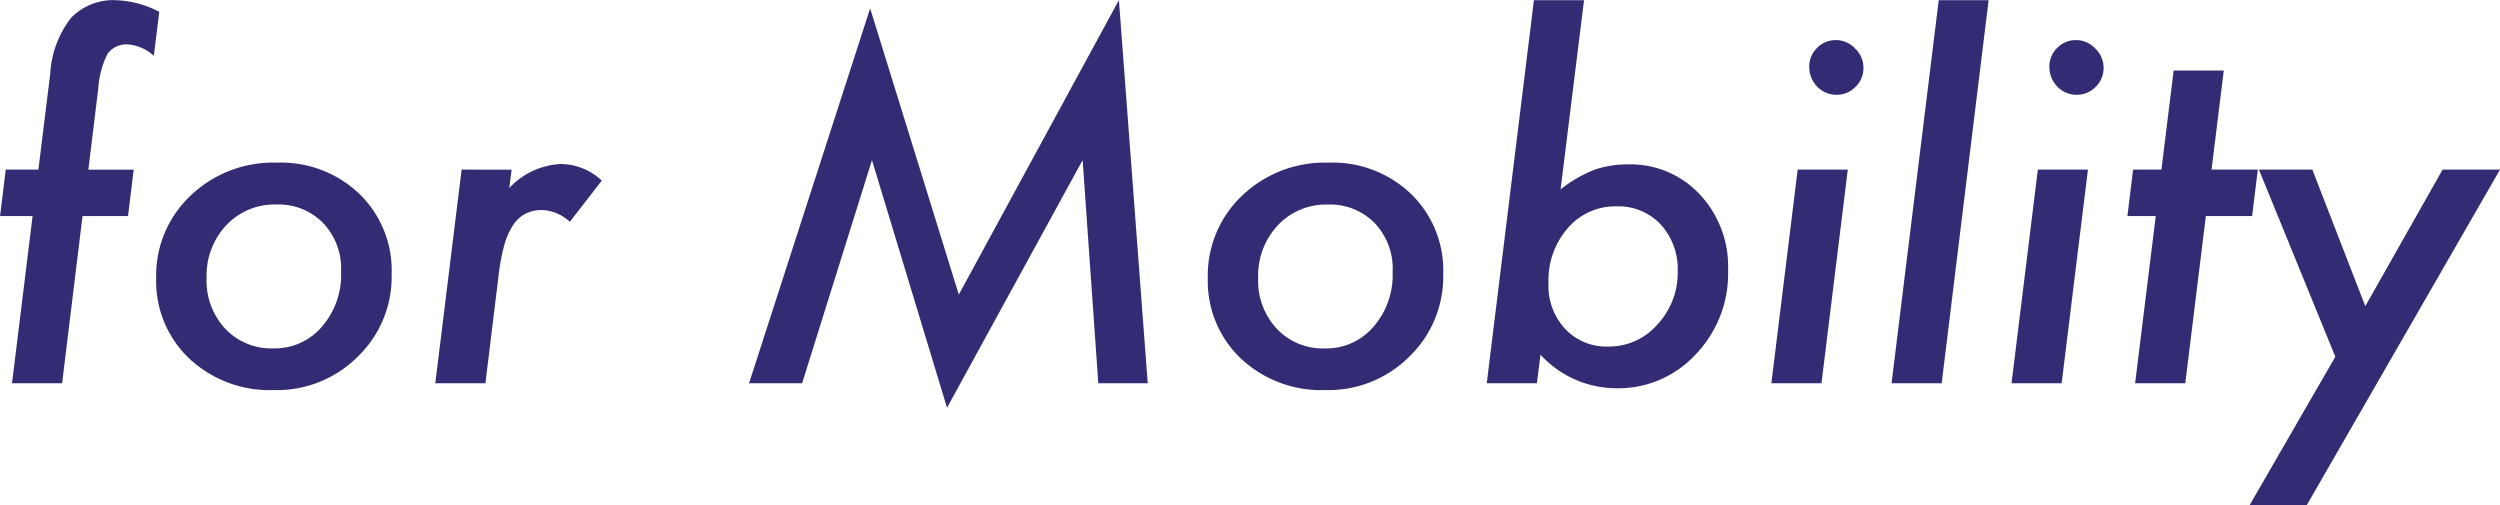
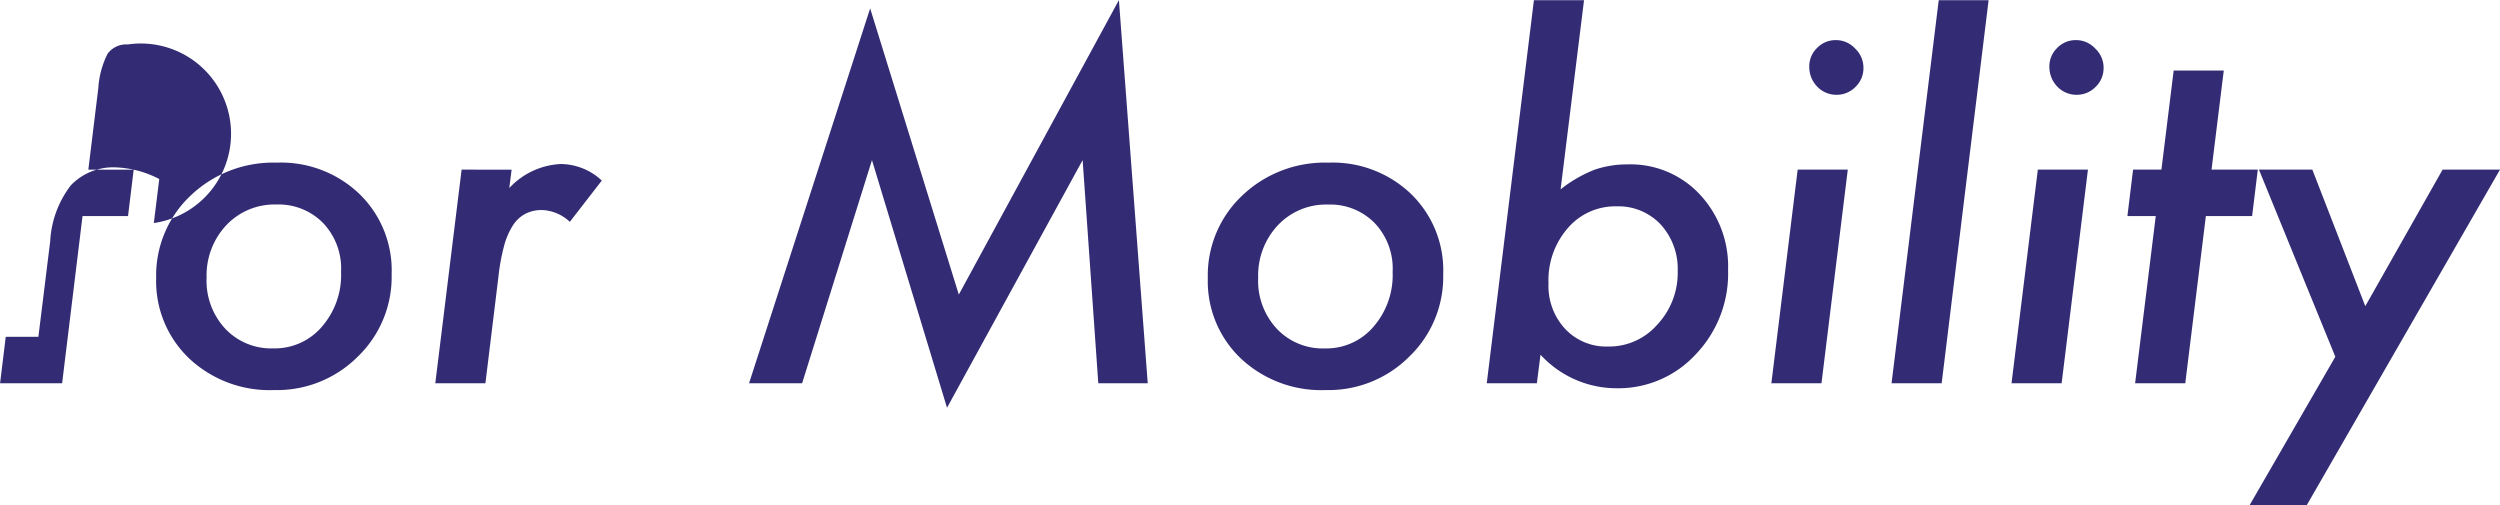
<svg xmlns="http://www.w3.org/2000/svg" width="107.656" height="21.768" viewBox="0 0 107.656 21.768">
-   <path id="パス_1733" data-name="パス 1733" d="M-49.849-7.2-50.728,0h-2.158L-52-7.2H-53.4l.244-2h1.406l.508-4.111a4.335,4.335,0,0,1,.889-2.412,2.528,2.528,0,0,1,1.982-.771,4.365,4.365,0,0,1,1.826.5l-.234,1.895A1.839,1.839,0,0,0-47.9-14.59a.992.992,0,0,0-.869.4,3.785,3.785,0,0,0-.4,1.475l-.43,3.516h1.953l-.244,2Zm13.311,2.51A4.767,4.767,0,0,1-38-1.143,4.917,4.917,0,0,1-41.6.293a5.06,5.06,0,0,1-3.652-1.357,4.586,4.586,0,0,1-1.426-3.457A4.722,4.722,0,0,1-45.2-8.076,5.145,5.145,0,0,1-41.489-9.5a4.88,4.88,0,0,1,3.564,1.348A4.583,4.583,0,0,1-36.538-4.687Zm-2.178-.107a2.837,2.837,0,0,0-.771-2.1,2.68,2.68,0,0,0-2.021-.8,2.846,2.846,0,0,0-2.148.889,3.154,3.154,0,0,0-.85,2.256,3.031,3.031,0,0,0,.8,2.2,2.717,2.717,0,0,0,2.07.85,2.666,2.666,0,0,0,2.09-.928A3.389,3.389,0,0,0-38.716-4.795Zm7.344-4.4-.1.791a3.239,3.239,0,0,1,2.207-1.035,2.611,2.611,0,0,1,1.777.713l-1.377,1.777a1.844,1.844,0,0,0-1.191-.508,1.555,1.555,0,0,0-.723.161,1.457,1.457,0,0,0-.542.508A3.137,3.137,0,0,0-31.7-5.9a8.717,8.717,0,0,0-.239,1.309L-32.5,0h-2.158l1.133-9.2ZM-5.22-16.5-3.979,0H-6.108l-.674-9.609-5.84,10.664L-15.854-9.609-18.862,0h-2.285l5.215-16.143,3.818,12.324ZM8.745-4.687A4.767,4.767,0,0,1,7.28-1.143,4.917,4.917,0,0,1,3.687.293,5.06,5.06,0,0,1,.034-1.064,4.586,4.586,0,0,1-1.392-4.521,4.722,4.722,0,0,1,.083-8.076,5.145,5.145,0,0,1,3.794-9.5,4.88,4.88,0,0,1,7.358-8.154,4.583,4.583,0,0,1,8.745-4.687ZM6.567-4.795a2.837,2.837,0,0,0-.771-2.1,2.68,2.68,0,0,0-2.021-.8,2.846,2.846,0,0,0-2.148.889,3.154,3.154,0,0,0-.85,2.256,3.031,3.031,0,0,0,.8,2.2,2.717,2.717,0,0,0,2.07.85,2.666,2.666,0,0,0,2.09-.928A3.389,3.389,0,0,0,6.567-4.795Zm8.242-11.7L13.8-8.35a5.7,5.7,0,0,1,1.475-.85,4.334,4.334,0,0,1,1.416-.225,4.08,4.08,0,0,1,3.1,1.289,4.533,4.533,0,0,1,1.221,3.262A5.025,5.025,0,0,1,19.624-1.25,4.53,4.53,0,0,1,16.216.215,4.439,4.439,0,0,1,12.935-1.23L12.778,0H10.62l2.031-16.494Zm4.033,11.67a2.823,2.823,0,0,0-.732-2.012,2.491,2.491,0,0,0-1.9-.781,2.683,2.683,0,0,0-2.1.938,3.4,3.4,0,0,0-.83,2.373,2.715,2.715,0,0,0,.713,1.963,2.425,2.425,0,0,0,1.855.762,2.749,2.749,0,0,0,2.119-.947A3.252,3.252,0,0,0,18.843-4.824Zm8-8.75a1.108,1.108,0,0,1-.342.811,1.119,1.119,0,0,1-.82.342,1.135,1.135,0,0,1-.83-.352,1.218,1.218,0,0,1-.342-.85,1.1,1.1,0,0,1,.332-.811,1.108,1.108,0,0,1,.811-.342,1.12,1.12,0,0,1,.83.361A1.131,1.131,0,0,1,26.841-13.574ZM26.167-9.2,25.034,0H22.876l1.133-9.2Zm6.064-7.295L30.21,0H28.052l2.031-16.494Zm4.951,2.92a1.108,1.108,0,0,1-.342.811,1.119,1.119,0,0,1-.82.342,1.135,1.135,0,0,1-.83-.352,1.218,1.218,0,0,1-.342-.85,1.1,1.1,0,0,1,.332-.811,1.108,1.108,0,0,1,.811-.342,1.12,1.12,0,0,1,.83.361A1.131,1.131,0,0,1,37.183-13.574ZM36.509-9.2,35.376,0H33.218l1.133-9.2Zm5.078,2L40.7,0H38.54l.889-7.2H38.208l.244-2h1.221l.527-4.268h2.158L41.831-9.2h1.992l-.244,2Zm12.666-2L45.923,5.264H43.462l3.7-6.406L43.872-9.2h2.3L48.452-3.32,51.782-9.2Z" transform="translate(53.403 16.504)" fill="#332c74" />
+   <path id="パス_1733" data-name="パス 1733" d="M-49.849-7.2-50.728,0h-2.158H-53.4l.244-2h1.406l.508-4.111a4.335,4.335,0,0,1,.889-2.412,2.528,2.528,0,0,1,1.982-.771,4.365,4.365,0,0,1,1.826.5l-.234,1.895A1.839,1.839,0,0,0-47.9-14.59a.992.992,0,0,0-.869.4,3.785,3.785,0,0,0-.4,1.475l-.43,3.516h1.953l-.244,2Zm13.311,2.51A4.767,4.767,0,0,1-38-1.143,4.917,4.917,0,0,1-41.6.293a5.06,5.06,0,0,1-3.652-1.357,4.586,4.586,0,0,1-1.426-3.457A4.722,4.722,0,0,1-45.2-8.076,5.145,5.145,0,0,1-41.489-9.5a4.88,4.88,0,0,1,3.564,1.348A4.583,4.583,0,0,1-36.538-4.687Zm-2.178-.107a2.837,2.837,0,0,0-.771-2.1,2.68,2.68,0,0,0-2.021-.8,2.846,2.846,0,0,0-2.148.889,3.154,3.154,0,0,0-.85,2.256,3.031,3.031,0,0,0,.8,2.2,2.717,2.717,0,0,0,2.07.85,2.666,2.666,0,0,0,2.09-.928A3.389,3.389,0,0,0-38.716-4.795Zm7.344-4.4-.1.791a3.239,3.239,0,0,1,2.207-1.035,2.611,2.611,0,0,1,1.777.713l-1.377,1.777a1.844,1.844,0,0,0-1.191-.508,1.555,1.555,0,0,0-.723.161,1.457,1.457,0,0,0-.542.508A3.137,3.137,0,0,0-31.7-5.9a8.717,8.717,0,0,0-.239,1.309L-32.5,0h-2.158l1.133-9.2ZM-5.22-16.5-3.979,0H-6.108l-.674-9.609-5.84,10.664L-15.854-9.609-18.862,0h-2.285l5.215-16.143,3.818,12.324ZM8.745-4.687A4.767,4.767,0,0,1,7.28-1.143,4.917,4.917,0,0,1,3.687.293,5.06,5.06,0,0,1,.034-1.064,4.586,4.586,0,0,1-1.392-4.521,4.722,4.722,0,0,1,.083-8.076,5.145,5.145,0,0,1,3.794-9.5,4.88,4.88,0,0,1,7.358-8.154,4.583,4.583,0,0,1,8.745-4.687ZM6.567-4.795a2.837,2.837,0,0,0-.771-2.1,2.68,2.68,0,0,0-2.021-.8,2.846,2.846,0,0,0-2.148.889,3.154,3.154,0,0,0-.85,2.256,3.031,3.031,0,0,0,.8,2.2,2.717,2.717,0,0,0,2.07.85,2.666,2.666,0,0,0,2.09-.928A3.389,3.389,0,0,0,6.567-4.795Zm8.242-11.7L13.8-8.35a5.7,5.7,0,0,1,1.475-.85,4.334,4.334,0,0,1,1.416-.225,4.08,4.08,0,0,1,3.1,1.289,4.533,4.533,0,0,1,1.221,3.262A5.025,5.025,0,0,1,19.624-1.25,4.53,4.53,0,0,1,16.216.215,4.439,4.439,0,0,1,12.935-1.23L12.778,0H10.62l2.031-16.494Zm4.033,11.67a2.823,2.823,0,0,0-.732-2.012,2.491,2.491,0,0,0-1.9-.781,2.683,2.683,0,0,0-2.1.938,3.4,3.4,0,0,0-.83,2.373,2.715,2.715,0,0,0,.713,1.963,2.425,2.425,0,0,0,1.855.762,2.749,2.749,0,0,0,2.119-.947A3.252,3.252,0,0,0,18.843-4.824Zm8-8.75a1.108,1.108,0,0,1-.342.811,1.119,1.119,0,0,1-.82.342,1.135,1.135,0,0,1-.83-.352,1.218,1.218,0,0,1-.342-.85,1.1,1.1,0,0,1,.332-.811,1.108,1.108,0,0,1,.811-.342,1.12,1.12,0,0,1,.83.361A1.131,1.131,0,0,1,26.841-13.574ZM26.167-9.2,25.034,0H22.876l1.133-9.2Zm6.064-7.295L30.21,0H28.052l2.031-16.494Zm4.951,2.92a1.108,1.108,0,0,1-.342.811,1.119,1.119,0,0,1-.82.342,1.135,1.135,0,0,1-.83-.352,1.218,1.218,0,0,1-.342-.85,1.1,1.1,0,0,1,.332-.811,1.108,1.108,0,0,1,.811-.342,1.12,1.12,0,0,1,.83.361A1.131,1.131,0,0,1,37.183-13.574ZM36.509-9.2,35.376,0H33.218l1.133-9.2Zm5.078,2L40.7,0H38.54l.889-7.2H38.208l.244-2h1.221l.527-4.268h2.158L41.831-9.2h1.992l-.244,2Zm12.666-2L45.923,5.264H43.462l3.7-6.406L43.872-9.2h2.3L48.452-3.32,51.782-9.2Z" transform="translate(53.403 16.504)" fill="#332c74" />
</svg>